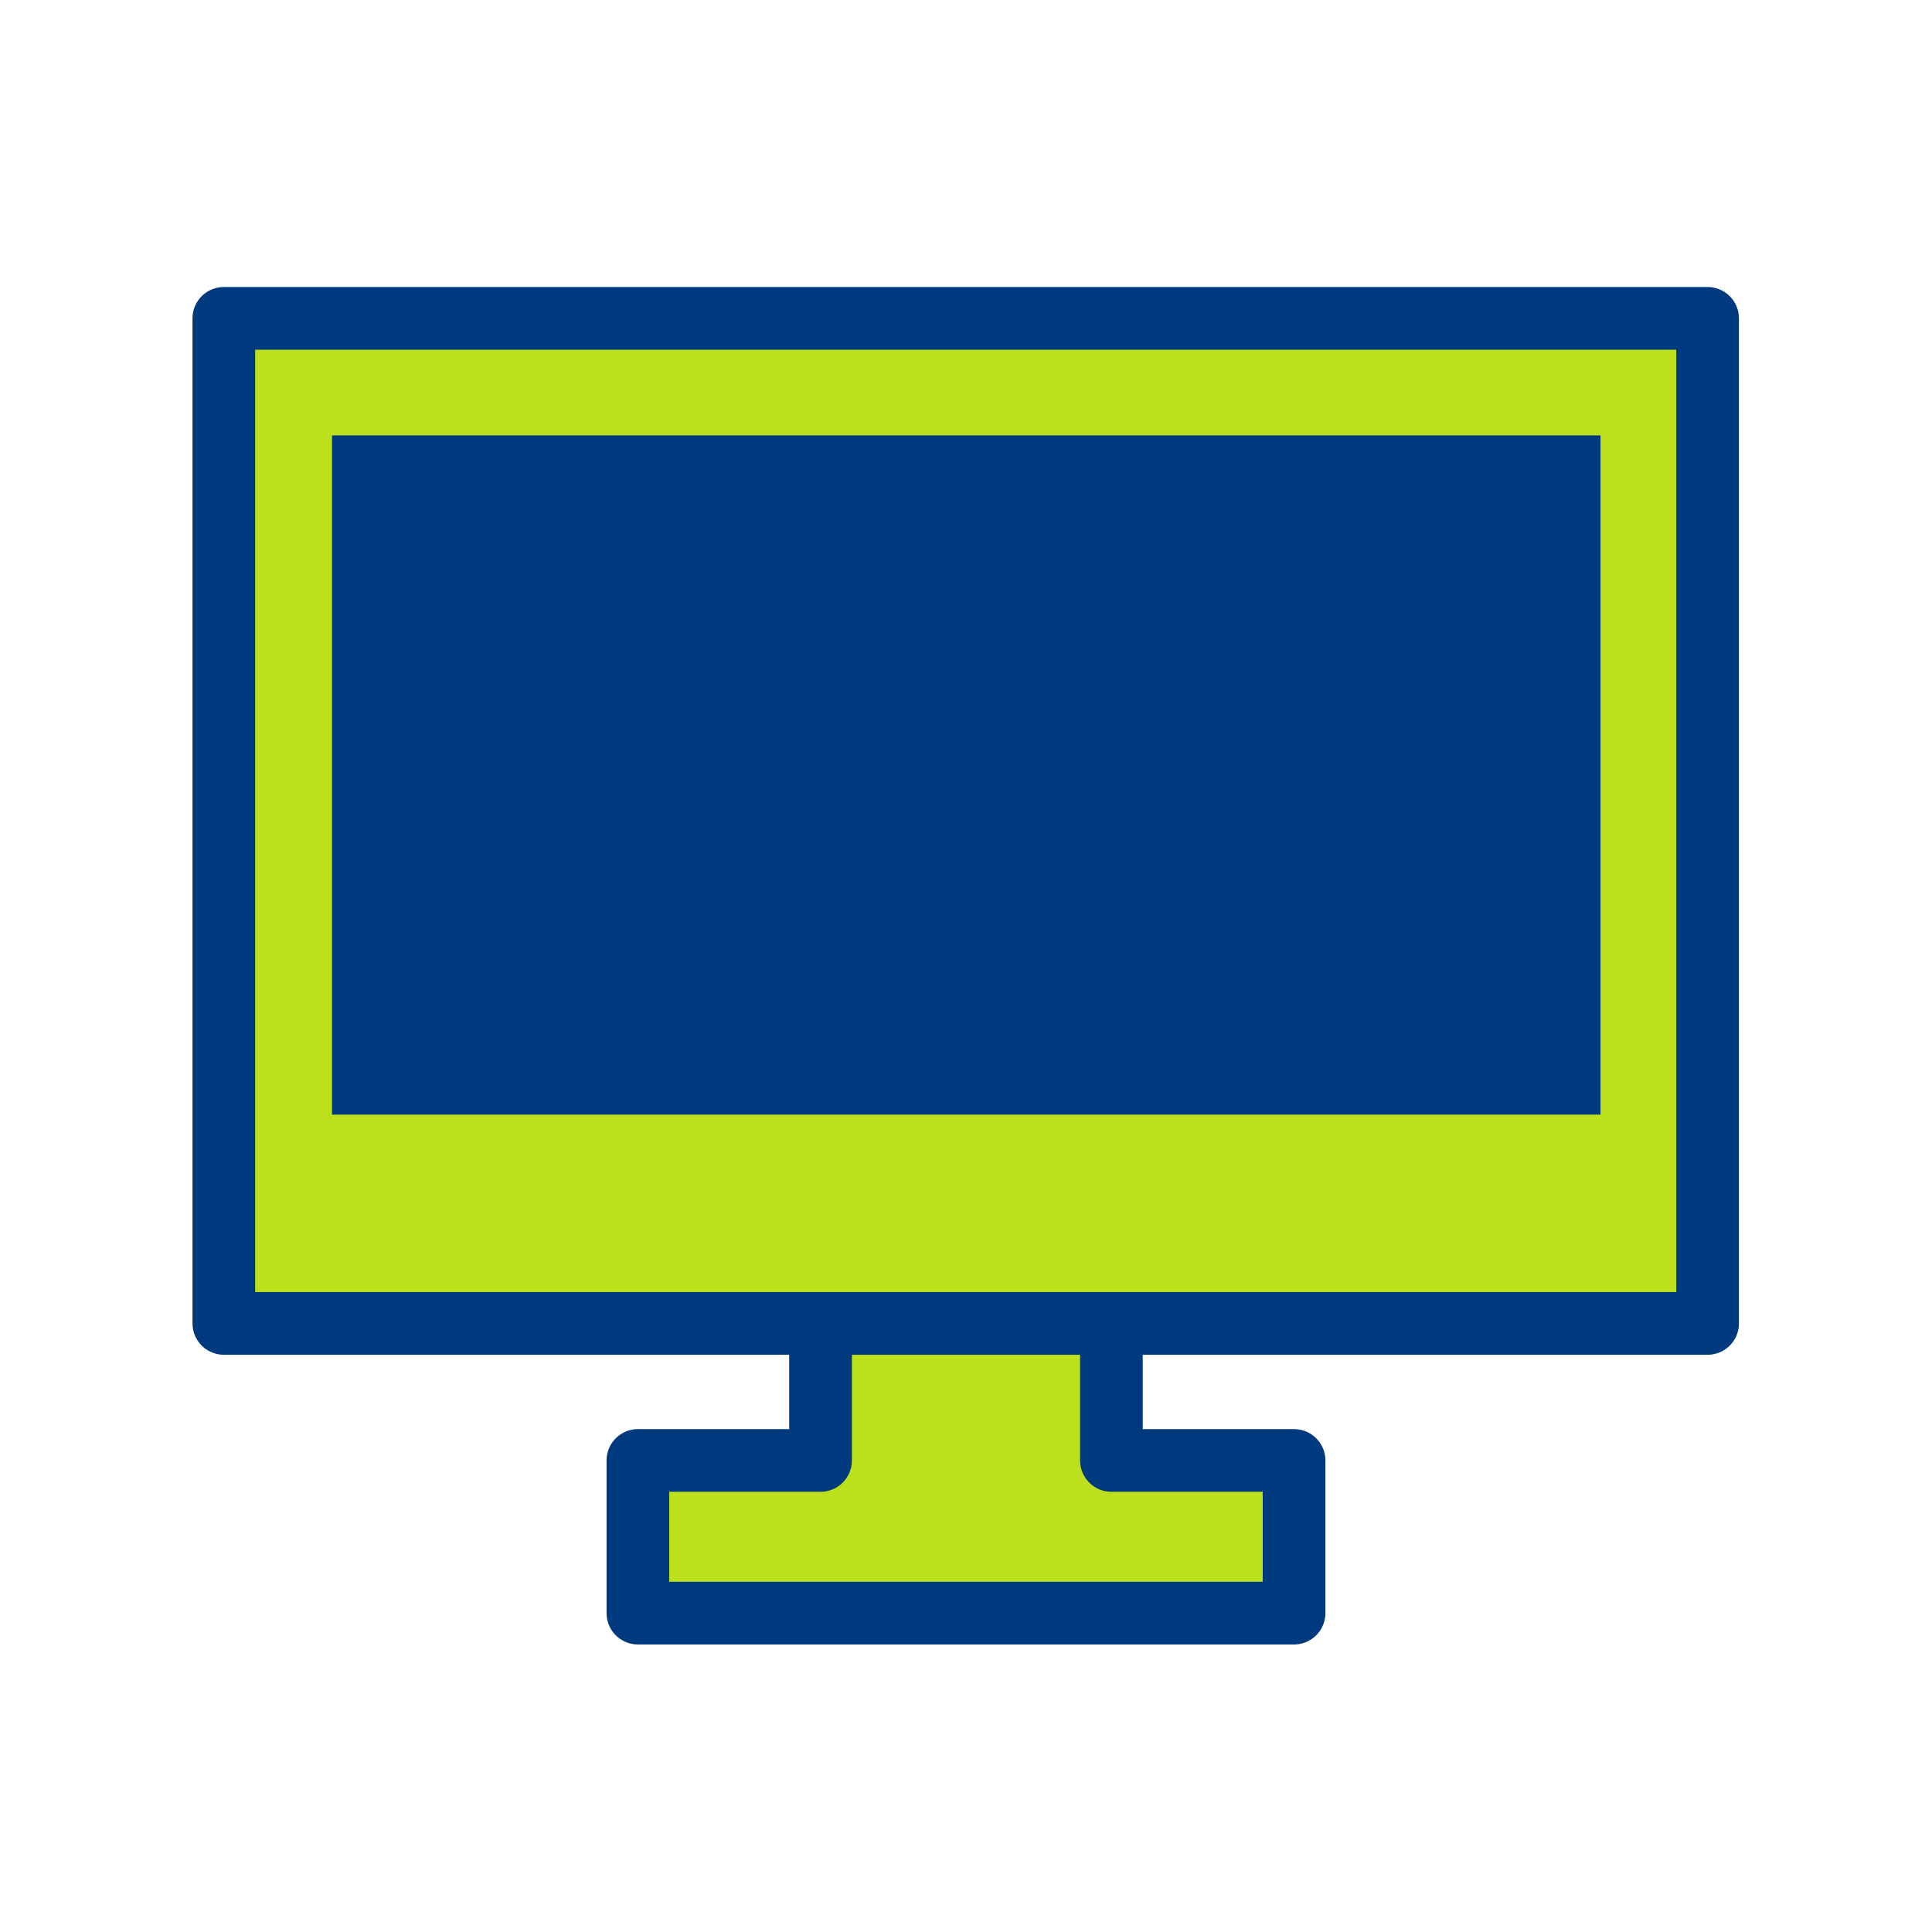
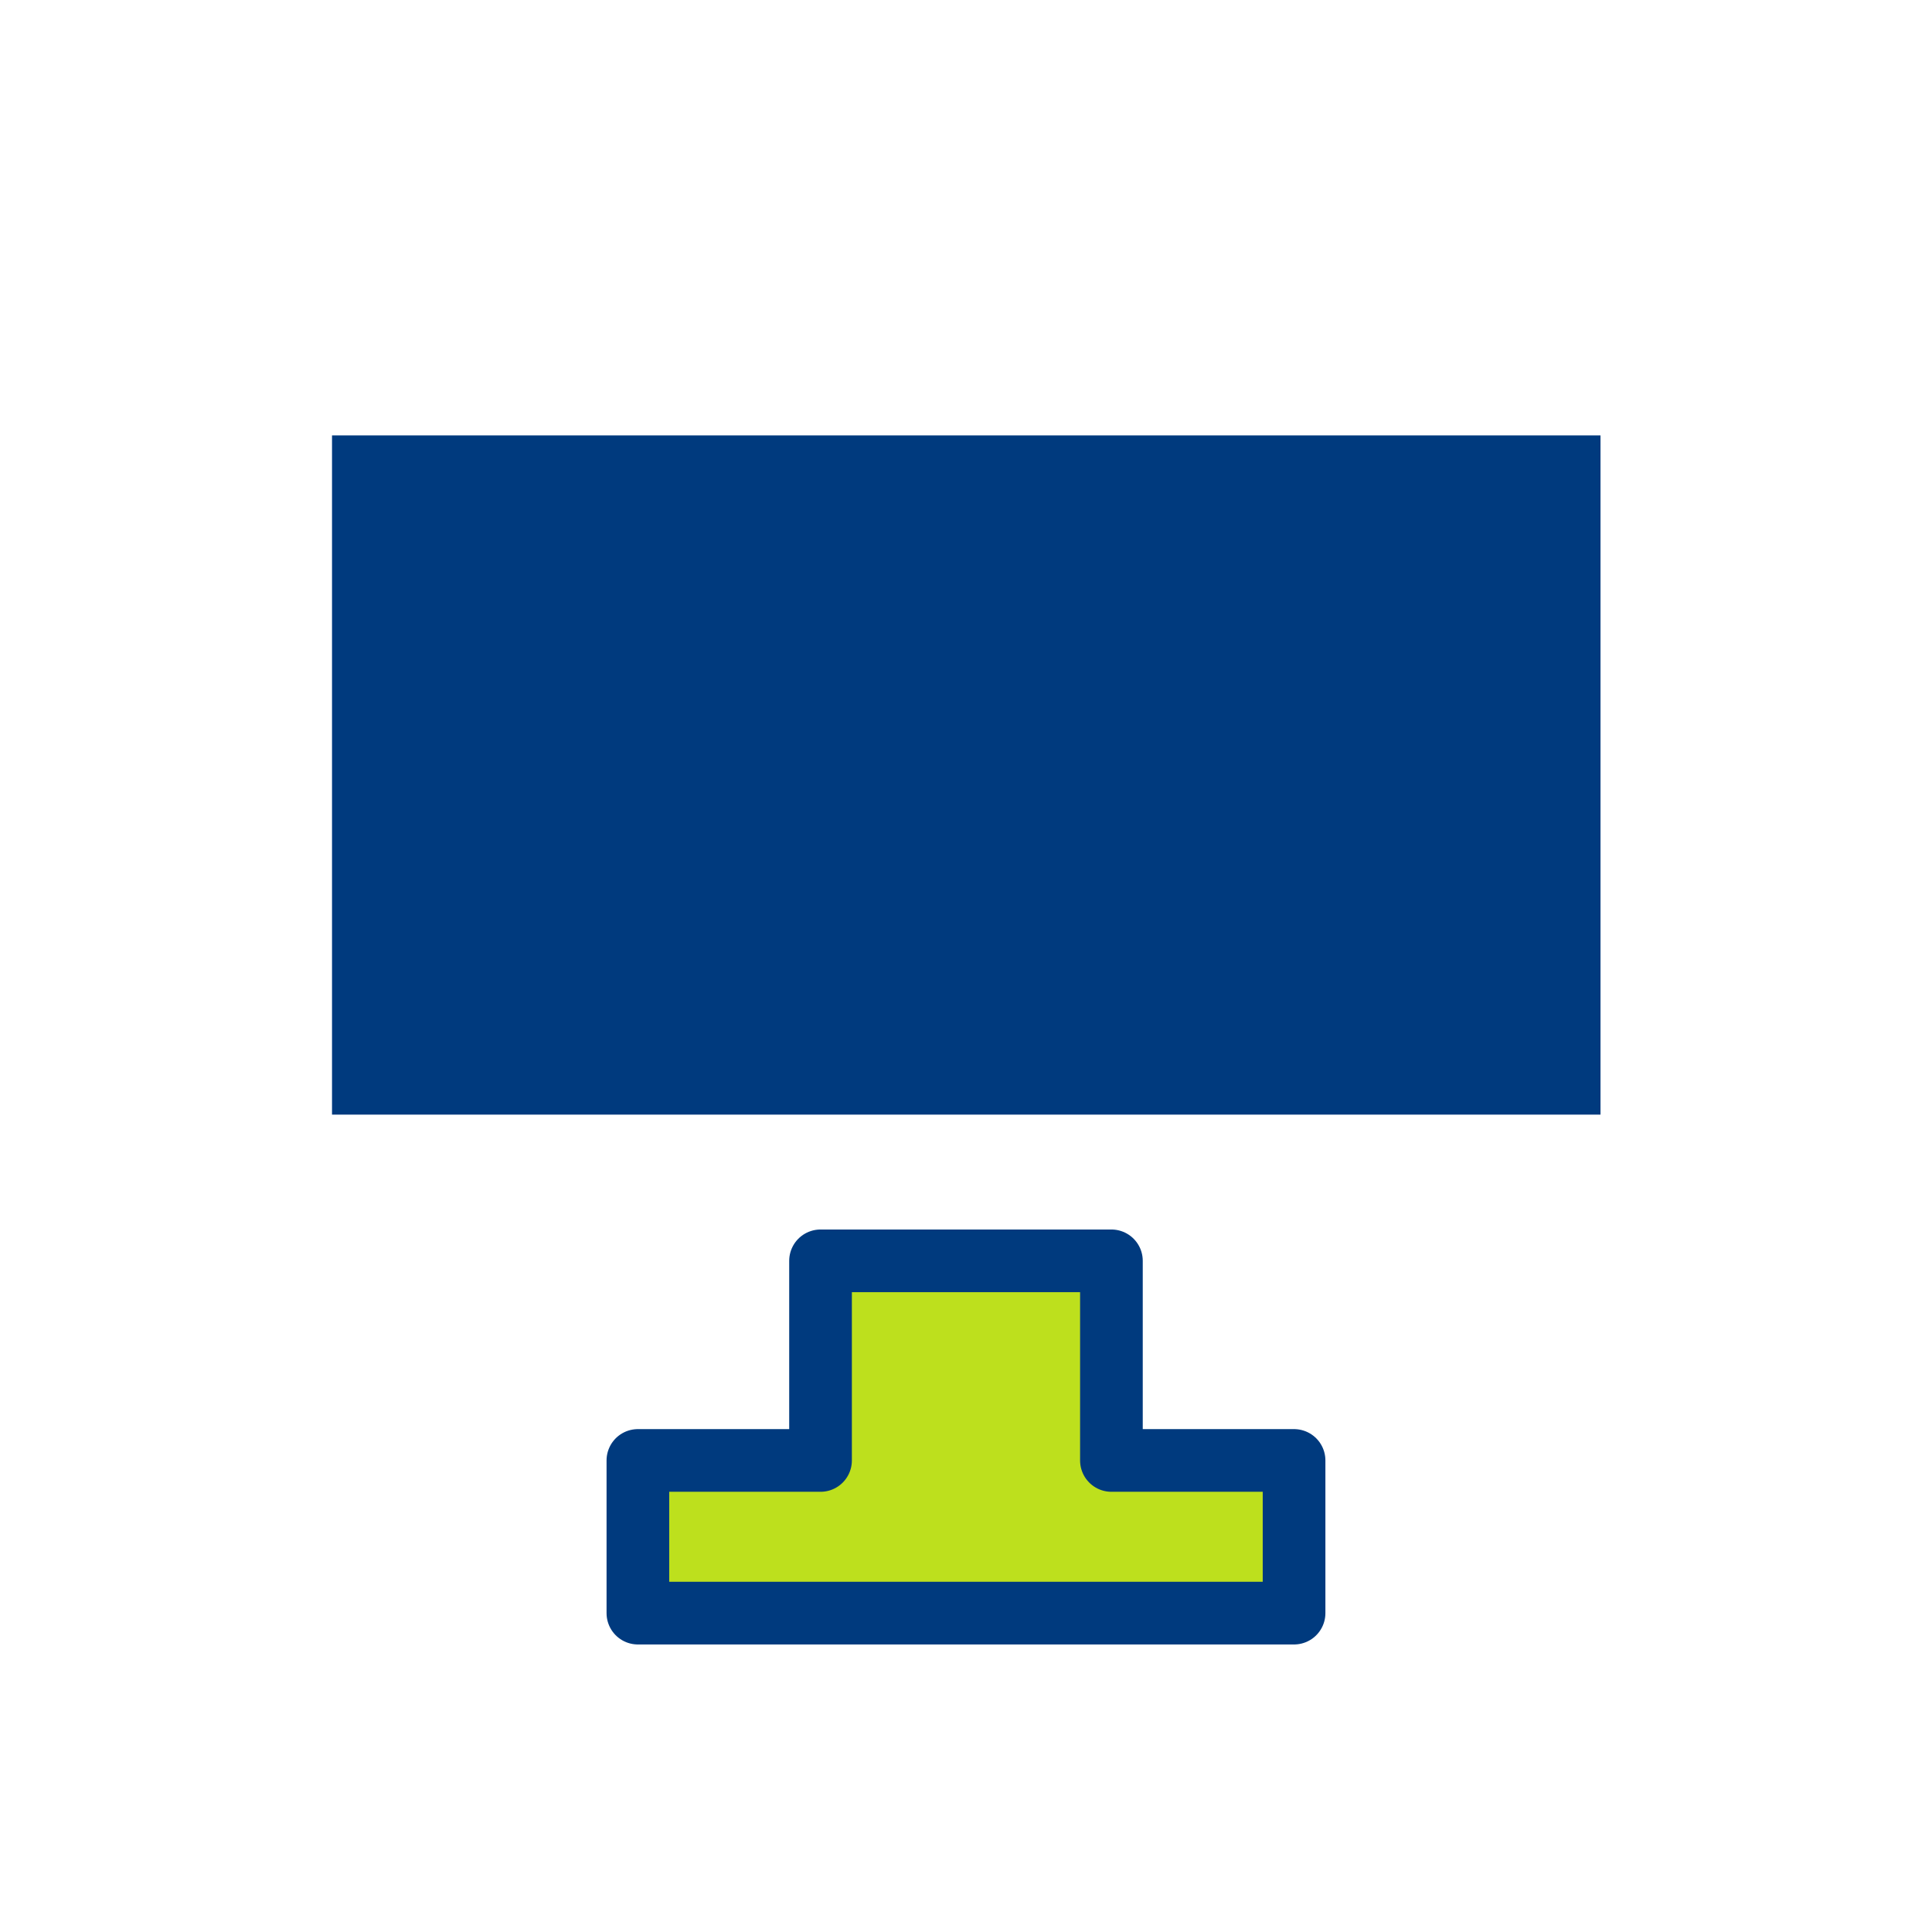
<svg xmlns="http://www.w3.org/2000/svg" width="41" height="41" viewBox="0 0 41 41" fill="none">
  <path d="M23.586 30.993V26.757H17.413V30.993H13.537V34.233H17.413H23.586H27.462V30.993H23.586Z" fill="#BDE01D" stroke="#003A7E" stroke-width="1.33" stroke-linecap="round" stroke-linejoin="round" />
-   <path d="M36.238 6.756H4.75V28.085H36.238V6.756Z" fill="#BDE01D" stroke="#003A7E" stroke-width="1.33" stroke-linecap="round" stroke-linejoin="round" />
  <path d="M33.965 9.24H7.046V23.654H33.965V9.24Z" fill="#003A7E" />
</svg>